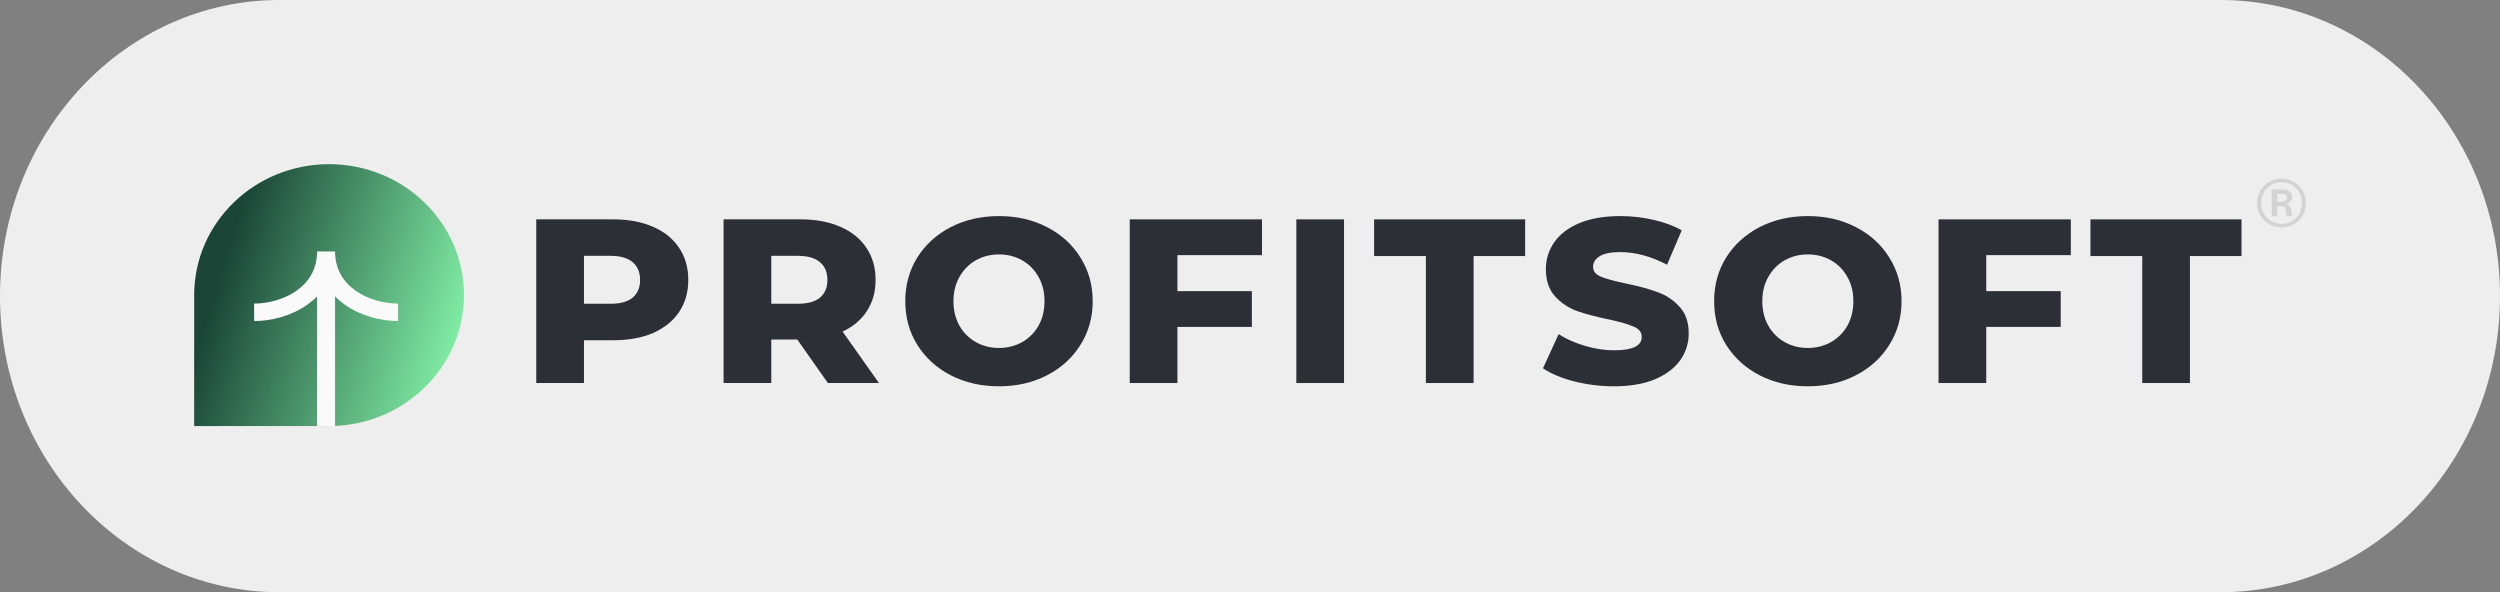
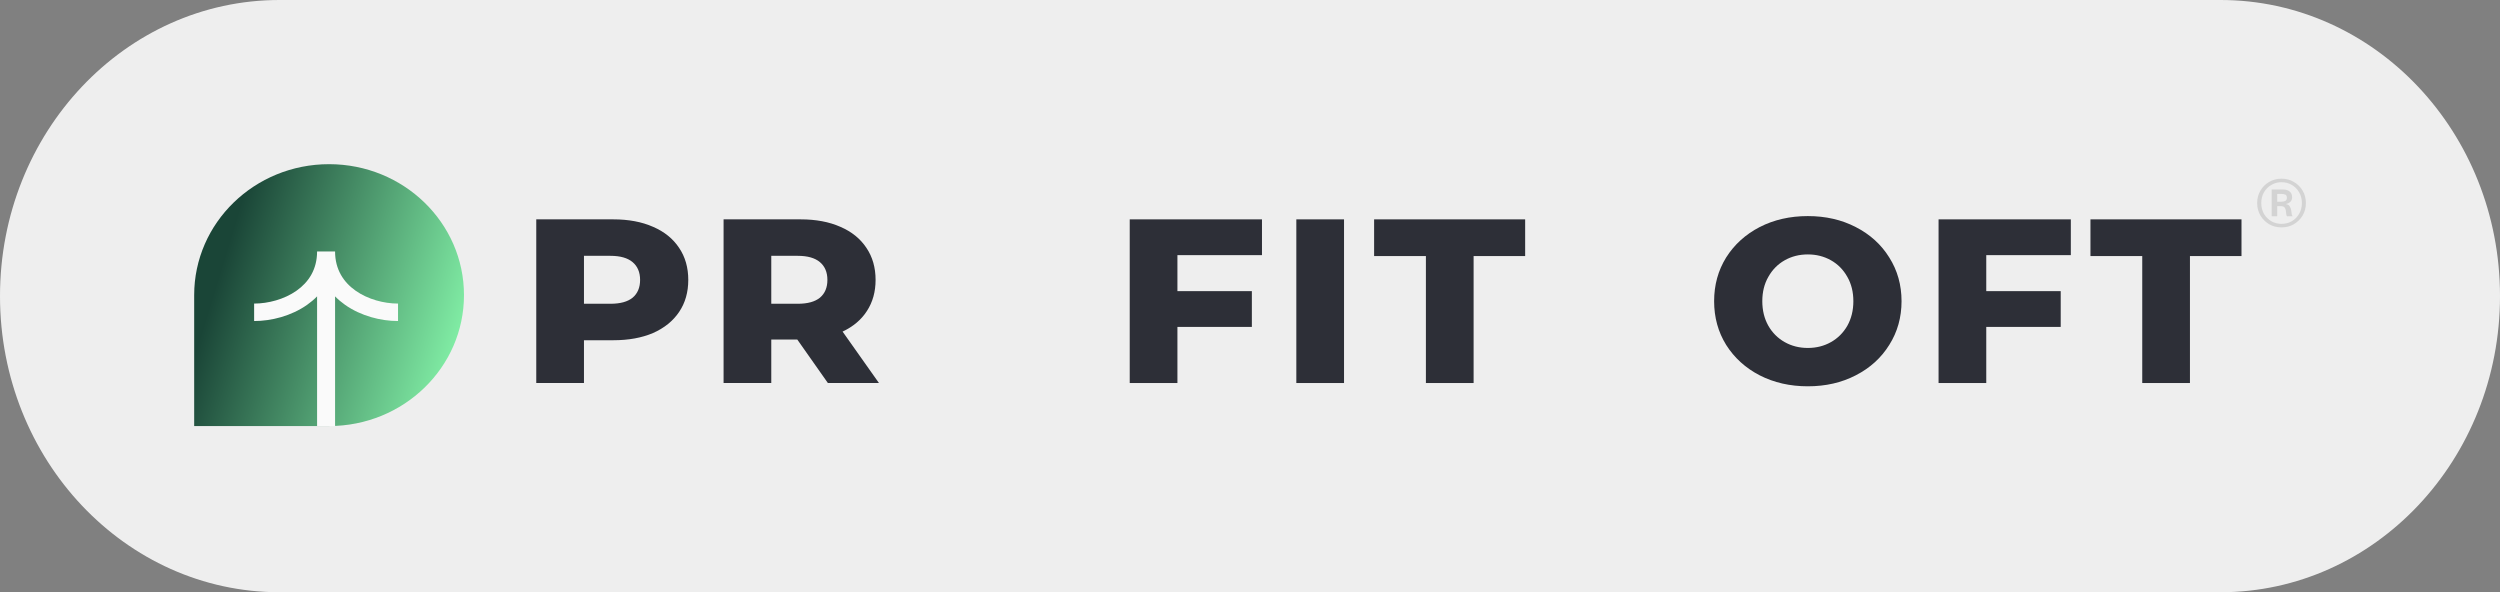
<svg xmlns="http://www.w3.org/2000/svg" width="515" height="122" viewBox="0 0 515 122" fill="none">
  <rect x="0" y="0" width="515" height="122" fill="#808080" stroke="none" />
  <path d="M0 61C0 27.311 25.78 0 57.582 0H457.418C489.22 0 515 27.311 515 61C515 94.689 489.22 122 457.418 122H57.582C25.78 122 0 94.689 0 61Z" fill="#EEEEEE" />
  <path d="M126.351 45.188C129.494 45.188 132.223 45.701 134.539 46.729C136.855 47.724 138.642 49.169 139.899 51.064C141.156 52.926 141.785 55.126 141.785 57.662C141.785 60.199 141.156 62.399 139.899 64.261C138.642 66.123 136.855 67.568 134.539 68.596C132.223 69.591 129.494 70.089 126.351 70.089H120.297V78.903H110.471V45.188H126.351ZM125.755 62.575C127.774 62.575 129.295 62.158 130.321 61.323C131.347 60.456 131.859 59.236 131.859 57.662C131.859 56.089 131.347 54.869 130.321 54.002C129.295 53.135 127.774 52.701 125.755 52.701H120.297V62.575H125.755Z" fill="#2D2F37" />
  <path d="M164.242 69.945H158.883V78.903H149.057V45.188H164.937C168.08 45.188 170.809 45.701 173.125 46.729C175.441 47.724 177.228 49.169 178.485 51.064C179.742 52.926 180.371 55.126 180.371 57.662C180.371 60.103 179.775 62.238 178.584 64.068C177.426 65.867 175.755 67.279 173.572 68.307L181.065 78.903H170.545L164.242 69.945ZM170.445 57.662C170.445 56.089 169.933 54.869 168.907 54.002C167.881 53.135 166.36 52.701 164.342 52.701H158.883V62.575H164.342C166.36 62.575 167.881 62.158 168.907 61.323C169.933 60.456 170.445 59.236 170.445 57.662Z" fill="#2D2F37" />
-   <path d="M205.791 79.578C202.118 79.578 198.81 78.823 195.866 77.314C192.954 75.805 190.655 73.718 188.968 71.052C187.313 68.387 186.486 65.385 186.486 62.045C186.486 58.706 187.313 55.704 188.968 53.038C190.655 50.373 192.954 48.286 195.866 46.777C198.81 45.268 202.118 44.513 205.791 44.513C209.463 44.513 212.755 45.268 215.666 46.777C218.611 48.286 220.91 50.373 222.564 53.038C224.252 55.704 225.095 58.706 225.095 62.045C225.095 65.385 224.252 68.387 222.564 71.052C220.91 73.718 218.611 75.805 215.666 77.314C212.755 78.823 209.463 79.578 205.791 79.578ZM205.791 71.678C207.544 71.678 209.132 71.277 210.555 70.474C211.977 69.672 213.102 68.548 213.929 67.103C214.756 65.626 215.17 63.94 215.17 62.045C215.17 60.151 214.756 58.481 213.929 57.036C213.102 55.559 211.977 54.419 210.555 53.617C209.132 52.814 207.544 52.412 205.791 52.412C204.037 52.412 202.449 52.814 201.027 53.617C199.604 54.419 198.479 55.559 197.652 57.036C196.825 58.481 196.411 60.151 196.411 62.045C196.411 63.94 196.825 65.626 197.652 67.103C198.479 68.548 199.604 69.672 201.027 70.474C202.449 71.277 204.037 71.678 205.791 71.678Z" fill="#2D2F37" />
  <path d="M242.549 52.557V59.974H257.883V67.344H242.549V78.903H232.723V45.188H259.967V52.557H242.549Z" fill="#2D2F37" />
  <path d="M267.044 45.188H276.87V78.903H267.044V45.188Z" fill="#2D2F37" />
  <path d="M293.736 52.749H283.067V45.188H314.182V52.749H303.562V78.903H293.736V52.749Z" fill="#2D2F37" />
-   <path d="M332.491 79.578C329.679 79.578 326.95 79.24 324.303 78.566C321.656 77.892 319.506 76.993 317.852 75.869L321.077 68.837C322.632 69.832 324.435 70.635 326.486 71.245C328.538 71.855 330.556 72.16 332.541 72.16C336.312 72.16 338.198 71.245 338.198 69.415C338.198 68.451 337.652 67.745 336.561 67.295C335.502 66.814 333.781 66.316 331.399 65.802C328.786 65.256 326.602 64.678 324.849 64.068C323.095 63.426 321.59 62.415 320.333 61.034C319.076 59.653 318.447 57.791 318.447 55.447C318.447 53.392 319.026 51.545 320.184 49.908C321.342 48.238 323.062 46.922 325.345 45.958C327.661 44.995 330.49 44.513 333.831 44.513C336.114 44.513 338.364 44.77 340.58 45.284C342.797 45.766 344.749 46.488 346.436 47.451L343.409 54.532C340.1 52.798 336.891 51.931 333.781 51.931C331.83 51.931 330.407 52.22 329.514 52.798C328.62 53.343 328.174 54.066 328.174 54.965C328.174 55.864 328.703 56.538 329.762 56.988C330.82 57.438 332.524 57.903 334.873 58.385C337.52 58.931 339.703 59.525 341.424 60.167C343.177 60.777 344.683 61.773 345.94 63.153C347.23 64.502 347.875 66.348 347.875 68.692C347.875 70.715 347.296 72.546 346.138 74.183C344.98 75.821 343.243 77.137 340.928 78.133C338.612 79.096 335.8 79.578 332.491 79.578Z" fill="#2D2F37" />
  <path d="M372.413 79.578C368.741 79.578 365.433 78.823 362.488 77.314C359.577 75.805 357.277 73.718 355.59 71.052C353.936 68.387 353.109 65.385 353.109 62.045C353.109 58.706 353.936 55.704 355.59 53.038C357.277 50.373 359.577 48.286 362.488 46.777C365.433 45.268 368.741 44.513 372.413 44.513C376.086 44.513 379.377 45.268 382.289 46.777C385.233 48.286 387.533 50.373 389.187 53.038C390.874 55.704 391.718 58.706 391.718 62.045C391.718 65.385 390.874 68.387 389.187 71.052C387.533 73.718 385.233 75.805 382.289 77.314C379.377 78.823 376.086 79.578 372.413 79.578ZM372.413 71.678C374.167 71.678 375.755 71.277 377.177 70.474C378.6 69.672 379.725 68.548 380.552 67.103C381.379 65.626 381.793 63.94 381.793 62.045C381.793 60.151 381.379 58.481 380.552 57.036C379.725 55.559 378.6 54.419 377.177 53.617C375.755 52.814 374.167 52.412 372.413 52.412C370.66 52.412 369.072 52.814 367.649 53.617C366.227 54.419 365.102 55.559 364.275 57.036C363.447 58.481 363.034 60.151 363.034 62.045C363.034 63.94 363.447 65.626 364.275 67.103C365.102 68.548 366.227 69.672 367.649 70.474C369.072 71.277 370.66 71.678 372.413 71.678Z" fill="#2D2F37" />
  <path d="M409.171 52.557V59.974H424.506V67.344H409.171V78.903H399.345V45.188H426.59V52.557H409.171Z" fill="#2D2F37" />
  <path d="M441.303 52.749H430.634V45.188H461.749V52.749H451.129V78.903H441.303V52.749Z" fill="#2D2F37" />
-   <path d="M469.994 46.843C469.062 46.843 468.215 46.627 467.453 46.197C466.704 45.752 466.104 45.156 465.652 44.406C465.201 43.642 464.975 42.781 464.975 41.823C464.975 40.865 465.201 40.011 465.652 39.261C466.104 38.498 466.704 37.901 467.453 37.47C468.215 37.026 469.062 36.804 469.994 36.804C470.926 36.804 471.766 37.026 472.514 37.47C473.277 37.901 473.884 38.498 474.336 39.261C474.787 40.011 475.013 40.865 475.013 41.823C475.013 42.781 474.787 43.642 474.336 44.406C473.884 45.156 473.277 45.752 472.514 46.197C471.766 46.627 470.926 46.843 469.994 46.843ZM469.994 46.114C470.771 46.114 471.477 45.933 472.112 45.572C472.747 45.197 473.248 44.69 473.616 44.052C473.997 43.399 474.187 42.656 474.187 41.823C474.187 40.99 473.997 40.254 473.616 39.615C473.248 38.963 472.747 38.456 472.112 38.095C471.477 37.72 470.771 37.533 469.994 37.533C469.232 37.533 468.533 37.72 467.897 38.095C467.262 38.456 466.754 38.963 466.372 39.615C466.005 40.254 465.822 40.99 465.822 41.823C465.822 42.656 466.005 43.399 466.372 44.052C466.754 44.69 467.262 45.197 467.897 45.572C468.533 45.933 469.232 46.114 469.994 46.114ZM467.961 44.551V39.032H470.227C470.862 39.032 471.342 39.171 471.667 39.449C472.006 39.727 472.175 40.122 472.175 40.636C472.175 41.011 472.062 41.316 471.837 41.552C471.625 41.775 471.328 41.927 470.947 42.011V42.052C471.3 42.108 471.547 42.261 471.688 42.51C471.844 42.746 471.942 43.01 471.985 43.302C472.041 43.593 472.077 43.857 472.091 44.093C472.119 44.315 472.182 44.447 472.281 44.489V44.551H471.138C471.039 44.482 470.982 44.336 470.968 44.114C470.954 43.892 470.926 43.656 470.884 43.406C470.855 43.142 470.771 42.92 470.629 42.739C470.488 42.559 470.241 42.469 469.888 42.469H469.104V44.551H467.961ZM469.104 41.552H469.952C470.291 41.552 470.566 41.497 470.778 41.386C470.989 41.275 471.095 41.053 471.095 40.719C471.095 40.4 470.989 40.192 470.778 40.094C470.566 39.997 470.298 39.949 469.973 39.949H469.104V41.552Z" fill="#D3D3D3" />
+   <path d="M469.994 46.843C469.062 46.843 468.215 46.627 467.453 46.197C466.704 45.752 466.104 45.156 465.652 44.406C465.201 43.642 464.975 42.781 464.975 41.823C464.975 40.865 465.201 40.011 465.652 39.261C466.104 38.498 466.704 37.901 467.453 37.47C468.215 37.026 469.062 36.804 469.994 36.804C470.926 36.804 471.766 37.026 472.514 37.47C473.277 37.901 473.884 38.498 474.336 39.261C474.787 40.011 475.013 40.865 475.013 41.823C475.013 42.781 474.787 43.642 474.336 44.406C473.884 45.156 473.277 45.752 472.514 46.197C471.766 46.627 470.926 46.843 469.994 46.843ZM469.994 46.114C470.771 46.114 471.477 45.933 472.112 45.572C472.747 45.197 473.248 44.69 473.616 44.052C473.997 43.399 474.187 42.656 474.187 41.823C474.187 40.99 473.997 40.254 473.616 39.615C473.248 38.963 472.747 38.456 472.112 38.095C471.477 37.72 470.771 37.533 469.994 37.533C469.232 37.533 468.533 37.72 467.897 38.095C467.262 38.456 466.754 38.963 466.372 39.615C466.005 40.254 465.822 40.99 465.822 41.823C465.822 42.656 466.005 43.399 466.372 44.052C466.754 44.69 467.262 45.197 467.897 45.572C468.533 45.933 469.232 46.114 469.994 46.114M467.961 44.551V39.032H470.227C470.862 39.032 471.342 39.171 471.667 39.449C472.006 39.727 472.175 40.122 472.175 40.636C472.175 41.011 472.062 41.316 471.837 41.552C471.625 41.775 471.328 41.927 470.947 42.011V42.052C471.3 42.108 471.547 42.261 471.688 42.51C471.844 42.746 471.942 43.01 471.985 43.302C472.041 43.593 472.077 43.857 472.091 44.093C472.119 44.315 472.182 44.447 472.281 44.489V44.551H471.138C471.039 44.482 470.982 44.336 470.968 44.114C470.954 43.892 470.926 43.656 470.884 43.406C470.855 43.142 470.771 42.92 470.629 42.739C470.488 42.559 470.241 42.469 469.888 42.469H469.104V44.551H467.961ZM469.104 41.552H469.952C470.291 41.552 470.566 41.497 470.778 41.386C470.989 41.275 471.095 41.053 471.095 40.719C471.095 40.4 470.989 40.192 470.778 40.094C470.566 39.997 470.298 39.949 469.973 39.949H469.104V41.552Z" fill="#D3D3D3" />
  <path d="M40 60.793C40 45.896 52.442 33.82 67.79 33.82C83.139 33.82 95.581 45.896 95.581 60.793C95.581 75.69 83.139 87.766 67.79 87.766H40V60.793Z" fill="url(#paint0_linear_2691_33)" />
  <path fill-rule="evenodd" clip-rule="evenodd" d="M71.078 62.793C74.339 65.09 78.44 66.133 81.994 66.133L81.994 62.536C79.105 62.536 75.794 61.672 73.255 59.882C70.775 58.135 69.025 55.517 69.025 51.802L65.32 51.802C65.32 55.517 63.57 58.135 61.09 59.882C58.551 61.672 55.241 62.536 52.351 62.536L52.351 66.133C55.906 66.133 60.006 65.09 63.267 62.793C64 62.276 64.69 61.696 65.32 61.052L65.32 87.765L69.025 87.765L69.025 61.052C69.656 61.696 70.345 62.276 71.078 62.793Z" fill="#FAFAFA" />
  <defs>
    <linearGradient id="paint0_linear_2691_33" x1="40" y1="73.47" x2="89.406" y2="88.57" gradientUnits="userSpaceOnUse">
      <stop stop-color="#1A4537" />
      <stop offset="1" stop-color="#82EFA6" />
    </linearGradient>
  </defs>
</svg>